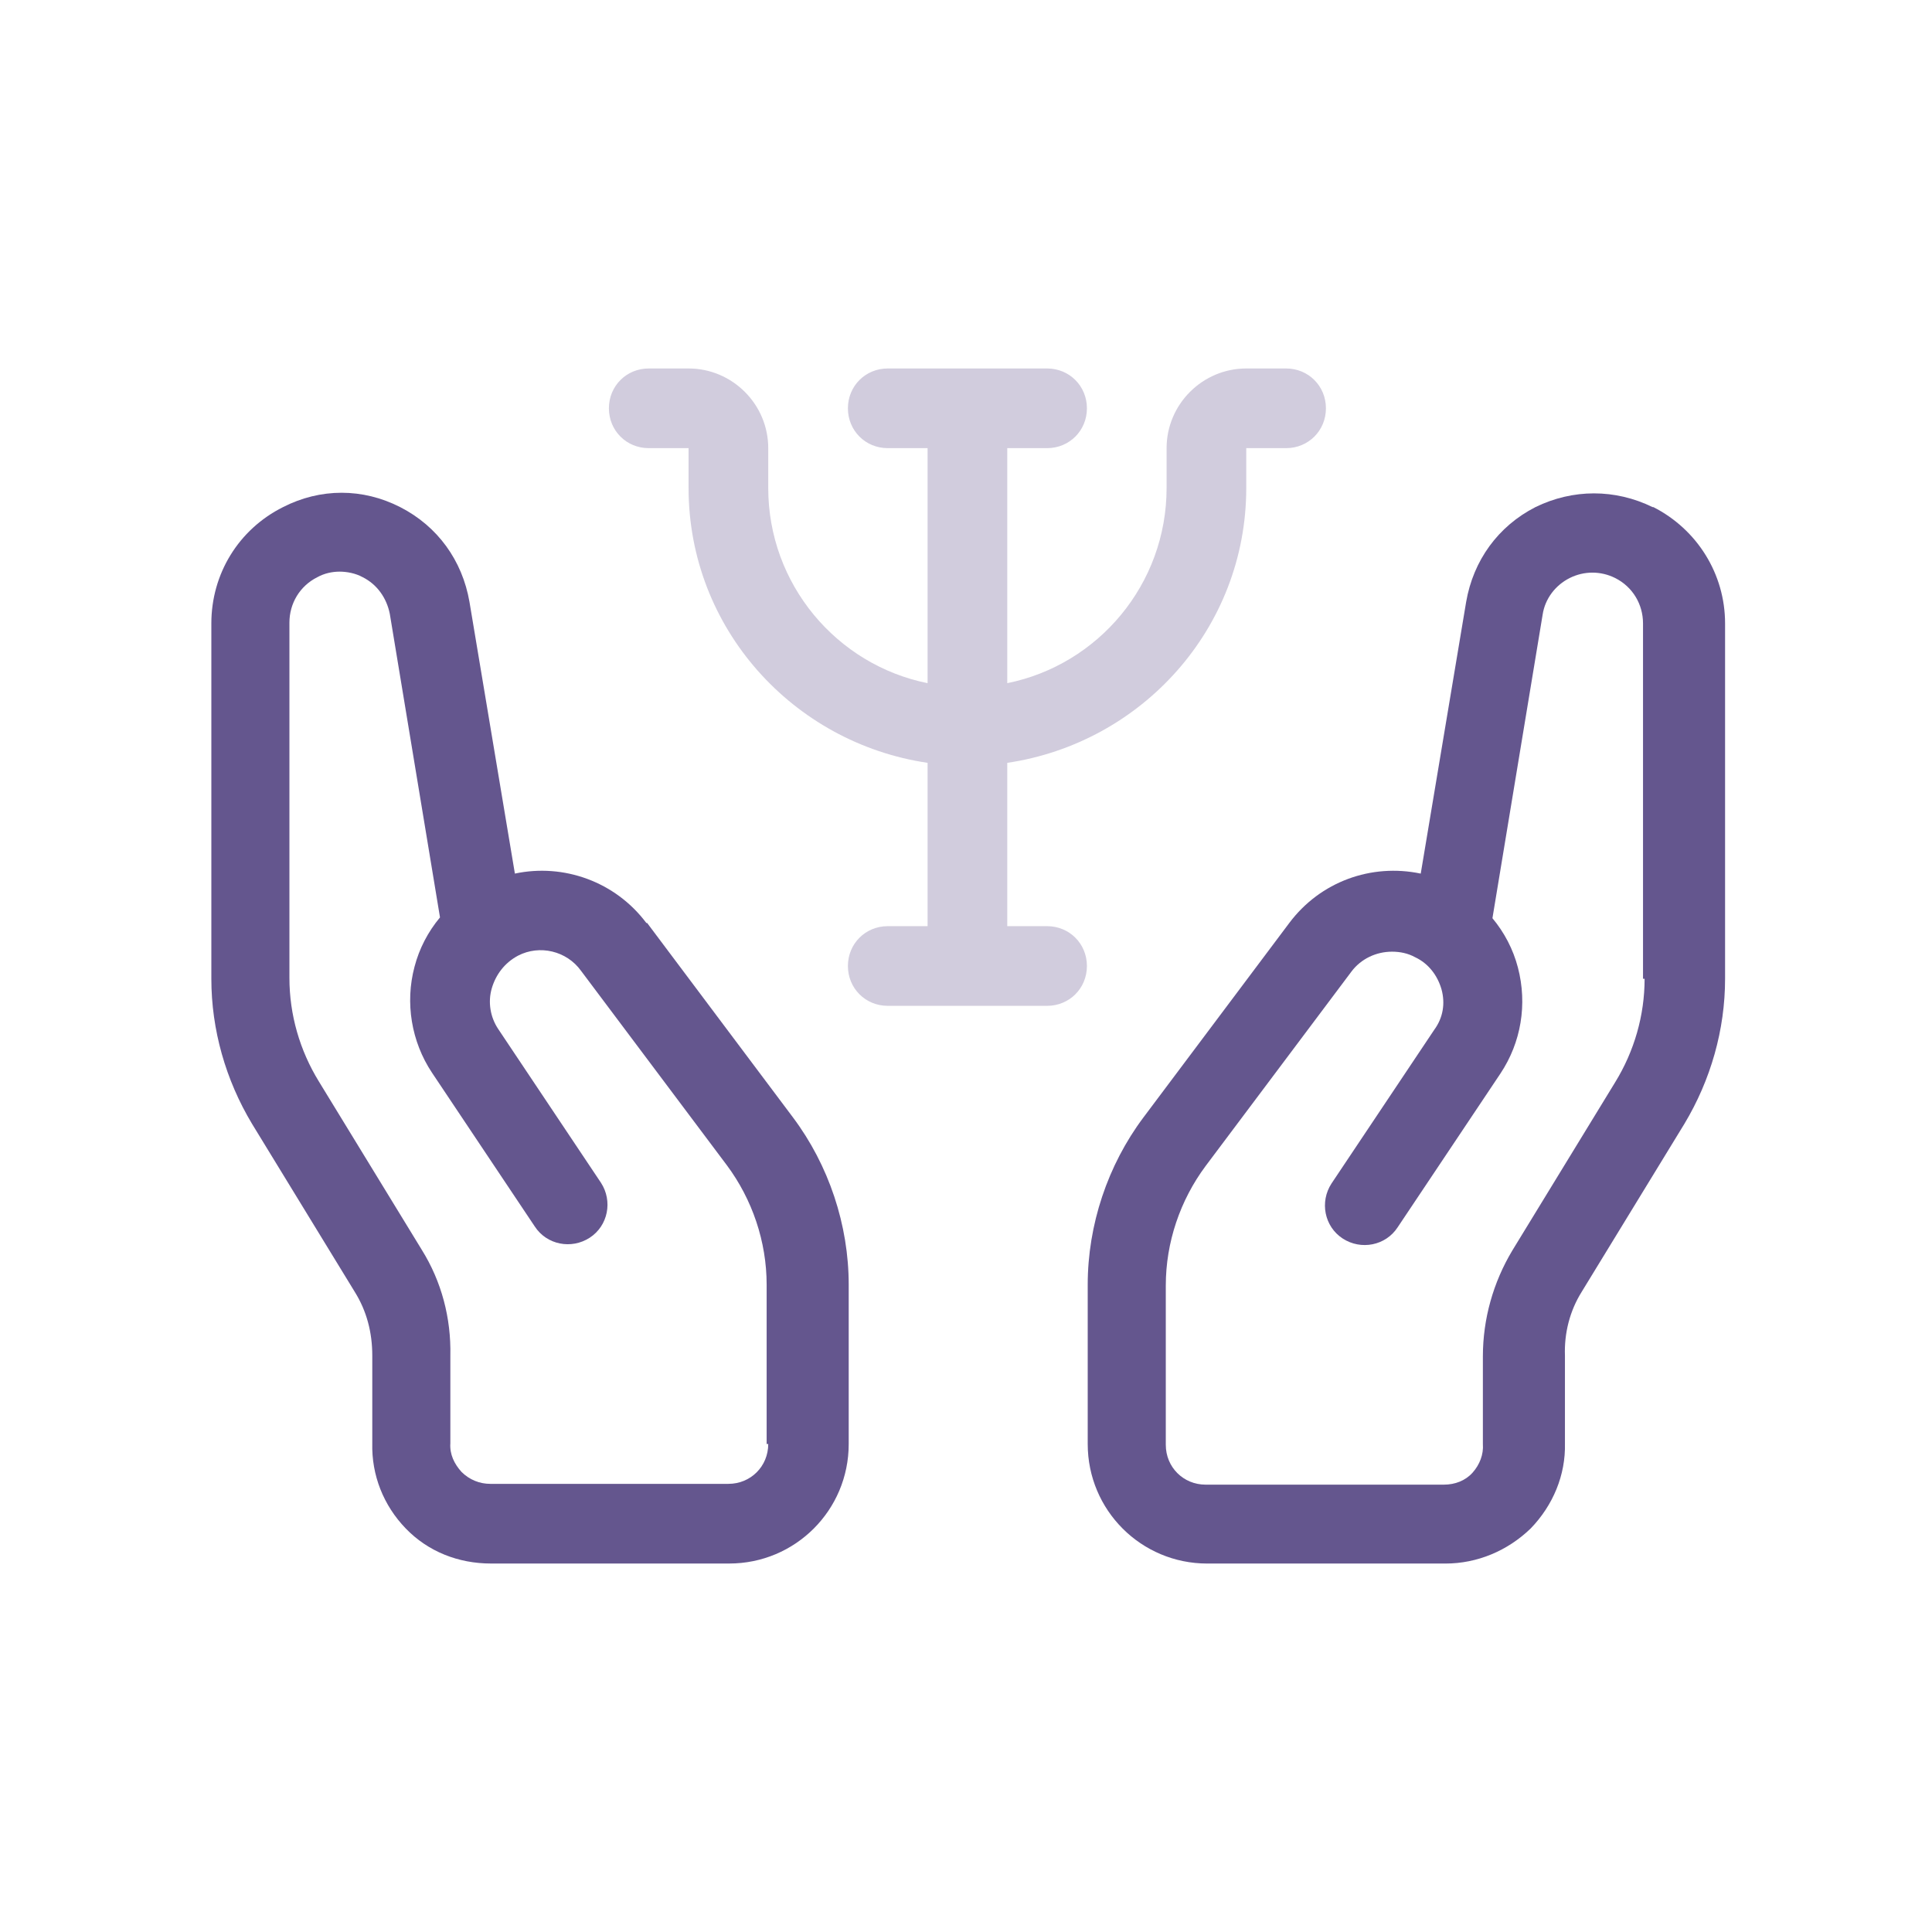
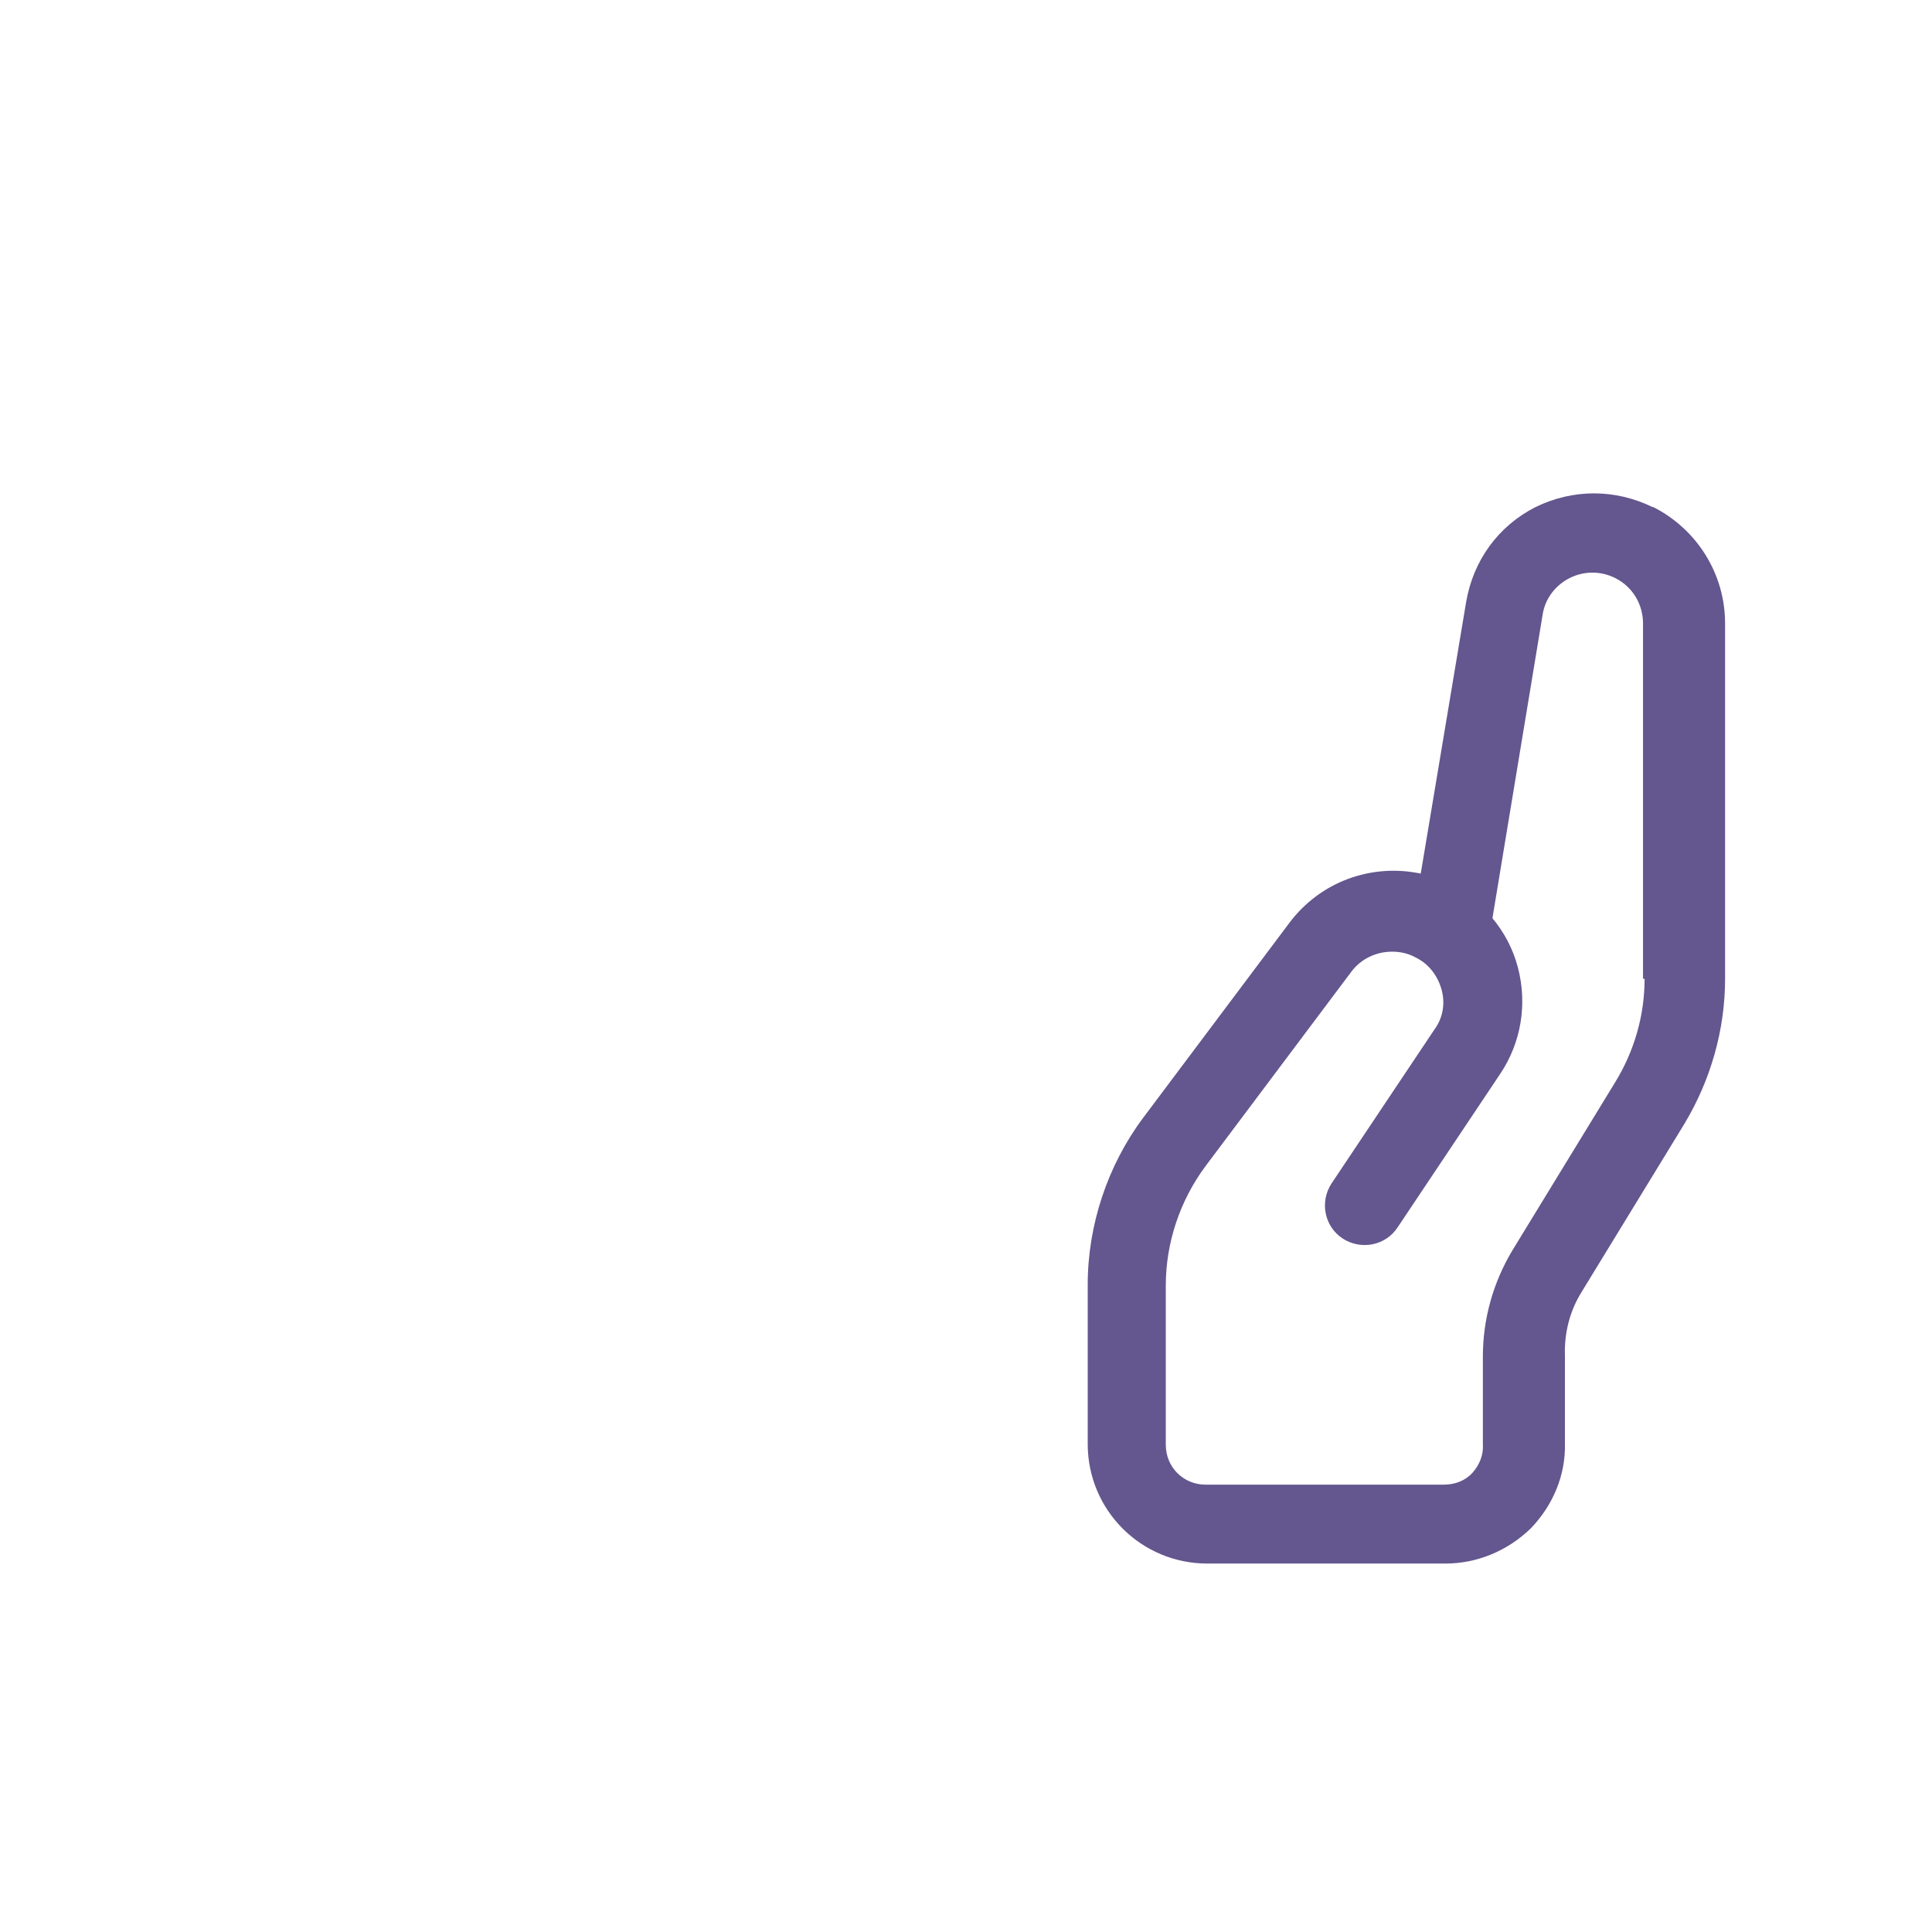
<svg xmlns="http://www.w3.org/2000/svg" width="97" height="97" viewBox="0 0 97 97" fill="none">
-   <path d="M32.451 46.34C30.891 44.26 28.291 43.34 25.851 43.86L23.571 30.22C23.211 28.14 21.971 26.42 20.091 25.46C18.211 24.5 16.091 24.5 14.211 25.46C11.971 26.58 10.611 28.82 10.611 31.3V49.14C10.611 51.7 11.331 54.22 12.651 56.42L17.811 64.86C18.411 65.82 18.691 66.9 18.691 68.06V72.46C18.651 74.06 19.251 75.58 20.371 76.74C21.491 77.9 23.011 78.5 24.651 78.5H36.611C39.931 78.5 42.611 75.82 42.611 72.5V64.5C42.611 61.5 41.611 58.5 39.811 56.1L32.491 46.34H32.451ZM38.571 72.5C38.571 73.62 37.691 74.5 36.571 74.5H24.611C24.091 74.5 23.571 74.3 23.171 73.9C22.811 73.5 22.571 73.02 22.611 72.46V68.06C22.651 66.18 22.171 64.34 21.171 62.74L16.011 54.3C15.051 52.74 14.531 50.94 14.531 49.1V31.26C14.531 30.3 15.051 29.42 15.931 28.98C16.291 28.78 16.691 28.7 17.051 28.7C17.411 28.7 17.851 28.78 18.211 28.98C18.931 29.34 19.411 30.02 19.571 30.82L22.091 46.06C21.491 46.78 21.051 47.62 20.811 48.54C20.331 50.34 20.651 52.3 21.691 53.86L26.851 61.58C27.451 62.5 28.691 62.74 29.611 62.14C30.531 61.54 30.771 60.3 30.171 59.38L25.011 51.66C24.611 51.06 24.491 50.3 24.691 49.62C24.891 48.94 25.331 48.34 26.011 47.98C27.091 47.42 28.451 47.74 29.171 48.74L36.491 58.5C37.771 60.22 38.491 62.34 38.491 64.5V72.5H38.571Z" fill="#64568E" />
  <path d="M82.971 25.46C81.091 24.541 78.971 24.541 77.091 25.46C75.211 26.421 73.971 28.14 73.611 30.221L71.331 43.861C68.851 43.34 66.291 44.261 64.731 46.34L57.411 56.1C55.611 58.501 54.611 61.501 54.611 64.501V72.501C54.611 75.82 57.291 78.501 60.611 78.501H72.571C74.171 78.501 75.691 77.861 76.851 76.74C77.971 75.581 78.611 74.061 78.571 72.46V68.061C78.531 66.941 78.811 65.82 79.411 64.861L84.571 56.42C85.891 54.221 86.611 51.7 86.611 49.141V31.3C86.611 28.82 85.211 26.581 83.011 25.46H82.971ZM82.571 49.141C82.571 50.98 82.051 52.781 81.091 54.34L75.931 62.781C74.971 64.38 74.451 66.221 74.451 68.1V72.501C74.491 73.02 74.291 73.54 73.931 73.941C73.571 74.341 73.051 74.54 72.491 74.54H60.531C59.411 74.54 58.531 73.66 58.531 72.54V64.54C58.531 62.38 59.251 60.261 60.531 58.541L67.851 48.781C68.331 48.141 69.091 47.781 69.891 47.781C70.291 47.781 70.691 47.861 71.051 48.06C71.731 48.38 72.171 48.98 72.371 49.66C72.571 50.38 72.451 51.1 72.011 51.7L66.851 59.42C66.251 60.34 66.491 61.581 67.411 62.181C68.331 62.781 69.571 62.541 70.171 61.62L75.331 53.901C76.371 52.34 76.691 50.42 76.211 48.581C75.971 47.66 75.531 46.821 74.931 46.1L77.451 30.86C77.571 30.061 78.091 29.381 78.811 29.02C79.531 28.66 80.371 28.66 81.091 29.02C81.971 29.46 82.491 30.34 82.491 31.3V49.141H82.571Z" fill="#64568E" />
-   <path opacity="0.3" d="M64.571 18.5H62.571C60.371 18.5 58.571 20.3 58.571 22.5V24.5C58.571 29.34 55.131 33.38 50.571 34.3V22.5H52.571C53.691 22.5 54.571 21.62 54.571 20.5C54.571 19.38 53.691 18.5 52.571 18.5H44.571C43.451 18.5 42.571 19.38 42.571 20.5C42.571 21.62 43.451 22.5 44.571 22.5H46.571V34.3C42.011 33.38 38.571 29.34 38.571 24.5V22.5C38.571 20.3 36.771 18.5 34.571 18.5H32.571C31.451 18.5 30.571 19.38 30.571 20.5C30.571 21.62 31.451 22.5 32.571 22.5H34.571V24.5C34.571 31.54 39.811 37.3 46.571 38.3V46.5H44.571C43.451 46.5 42.571 47.38 42.571 48.5C42.571 49.62 43.451 50.5 44.571 50.5H52.571C53.691 50.5 54.571 49.62 54.571 48.5C54.571 47.38 53.691 46.5 52.571 46.5H50.571V38.3C57.331 37.3 62.571 31.54 62.571 24.5V22.5H64.571C65.691 22.5 66.571 21.62 66.571 20.5C66.571 19.38 65.691 18.5 64.571 18.5Z" fill="#64568E" />
</svg>